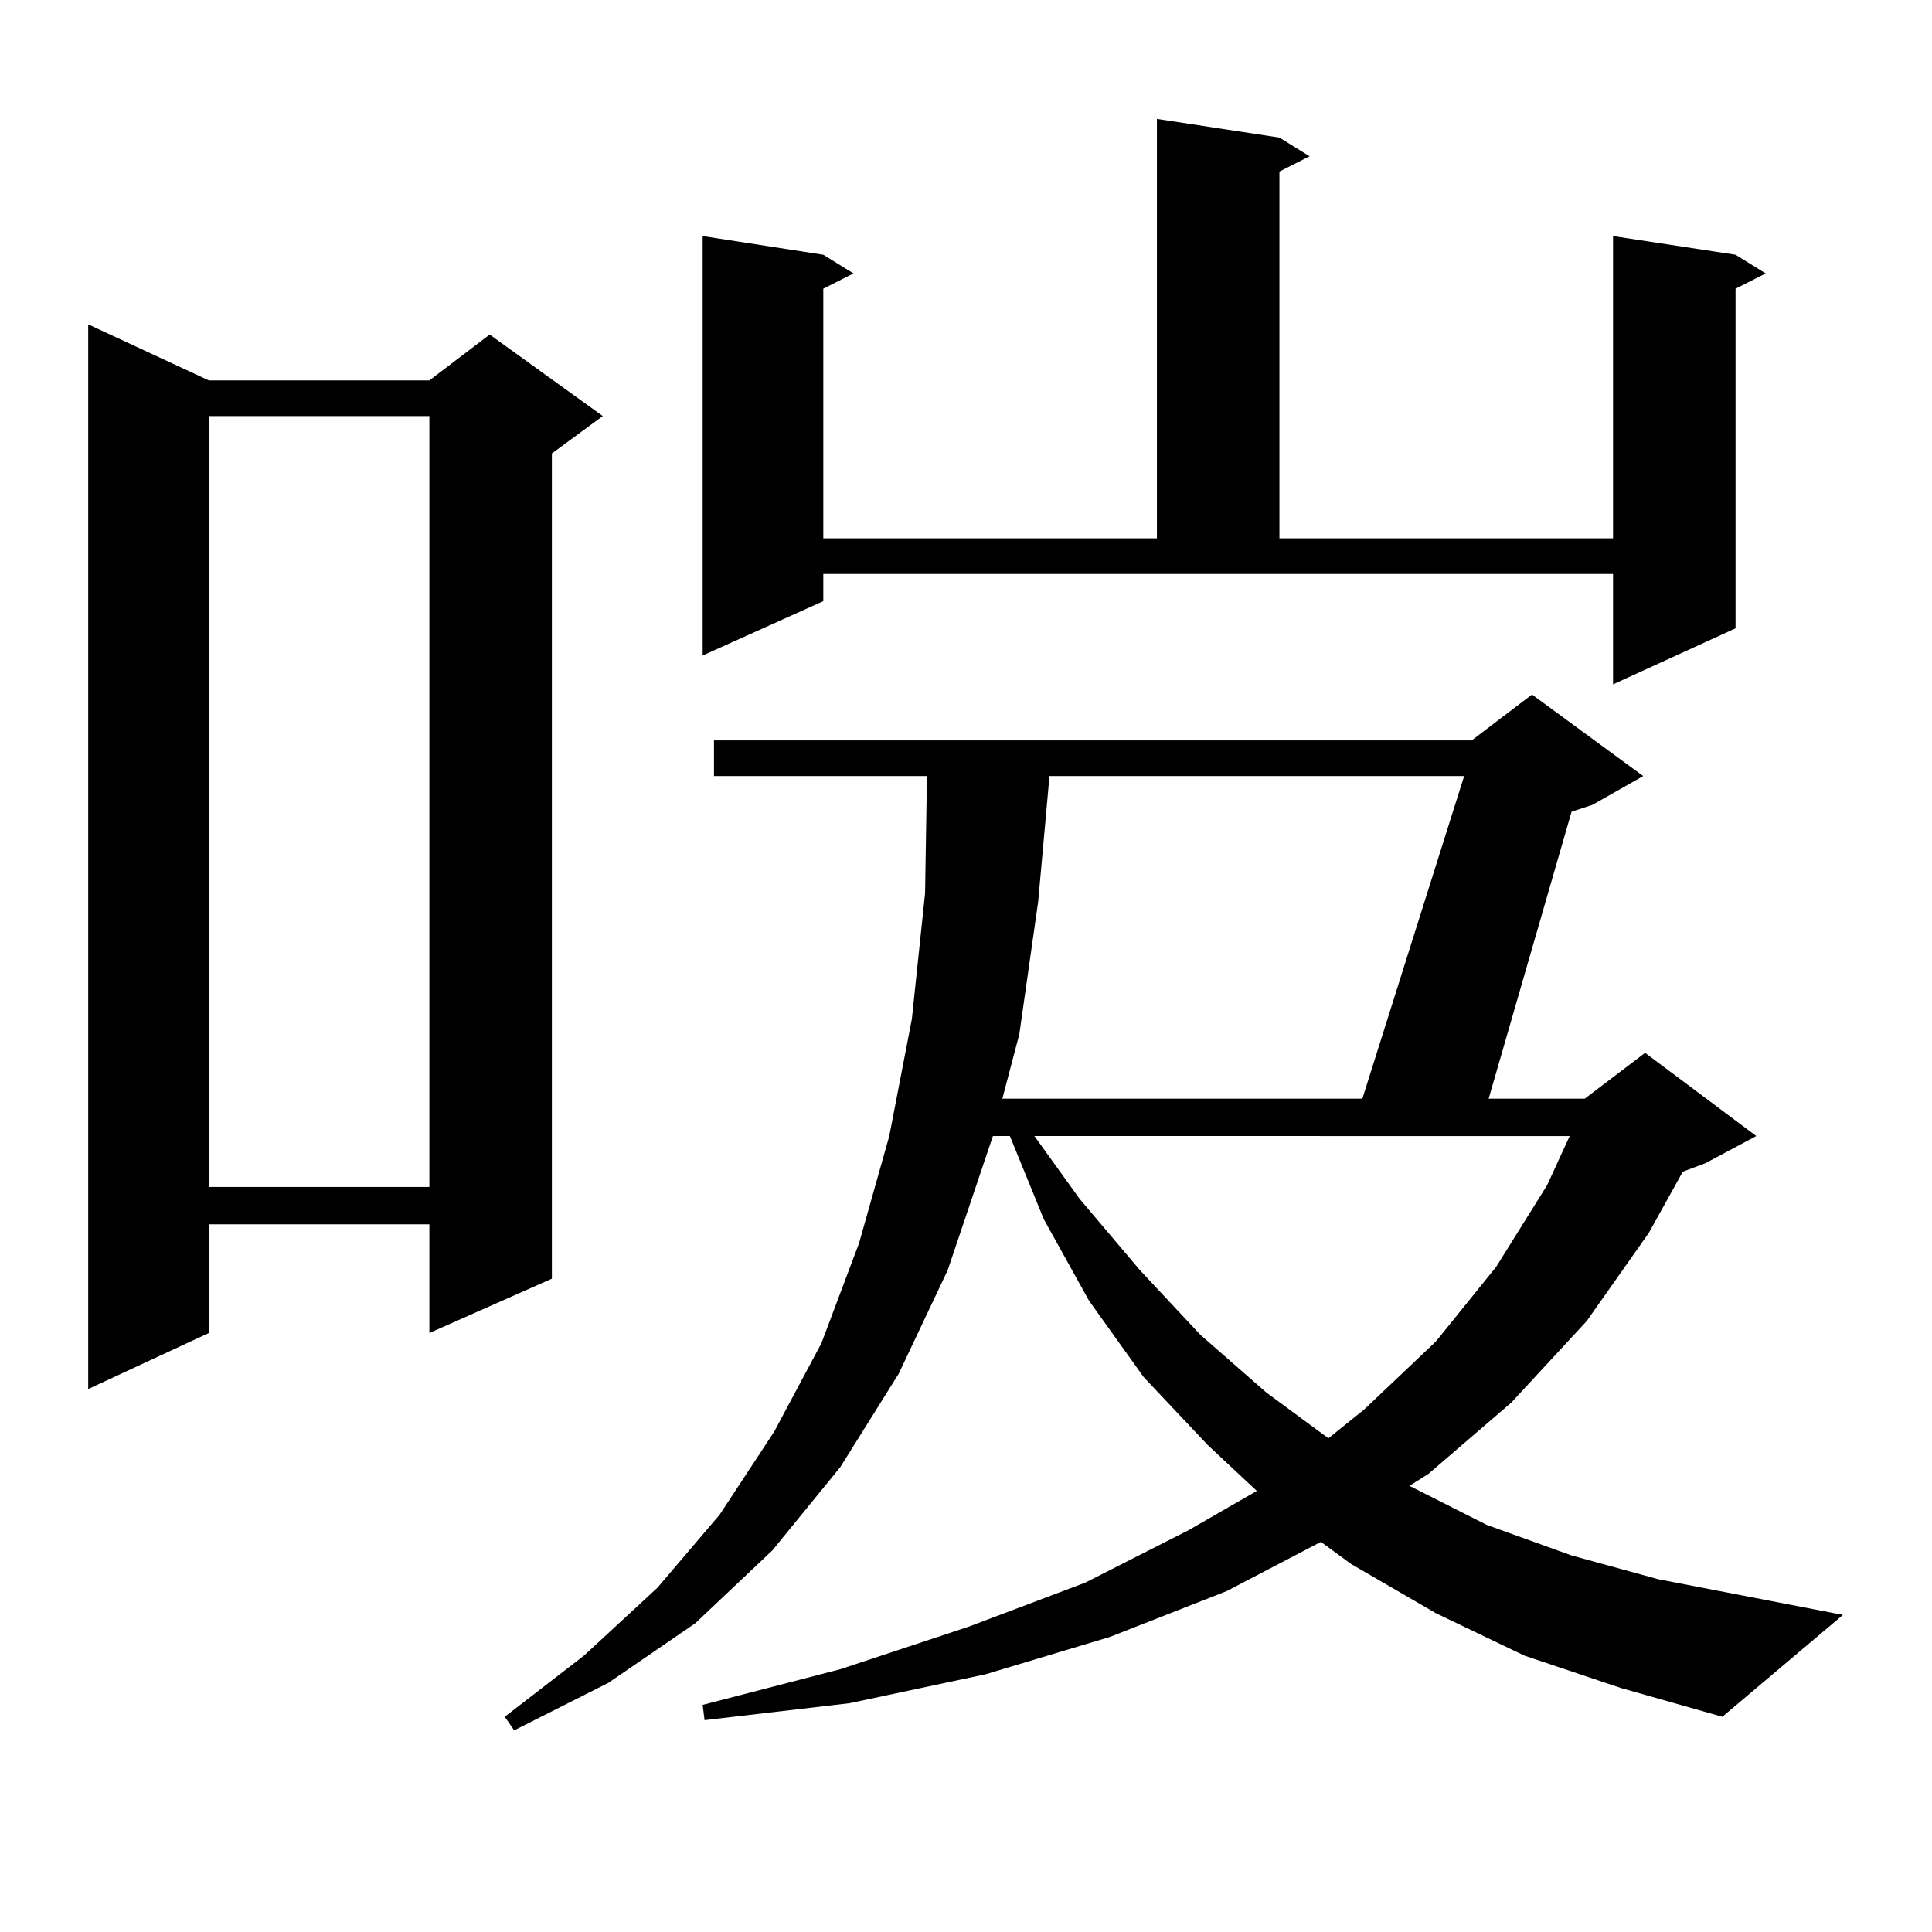
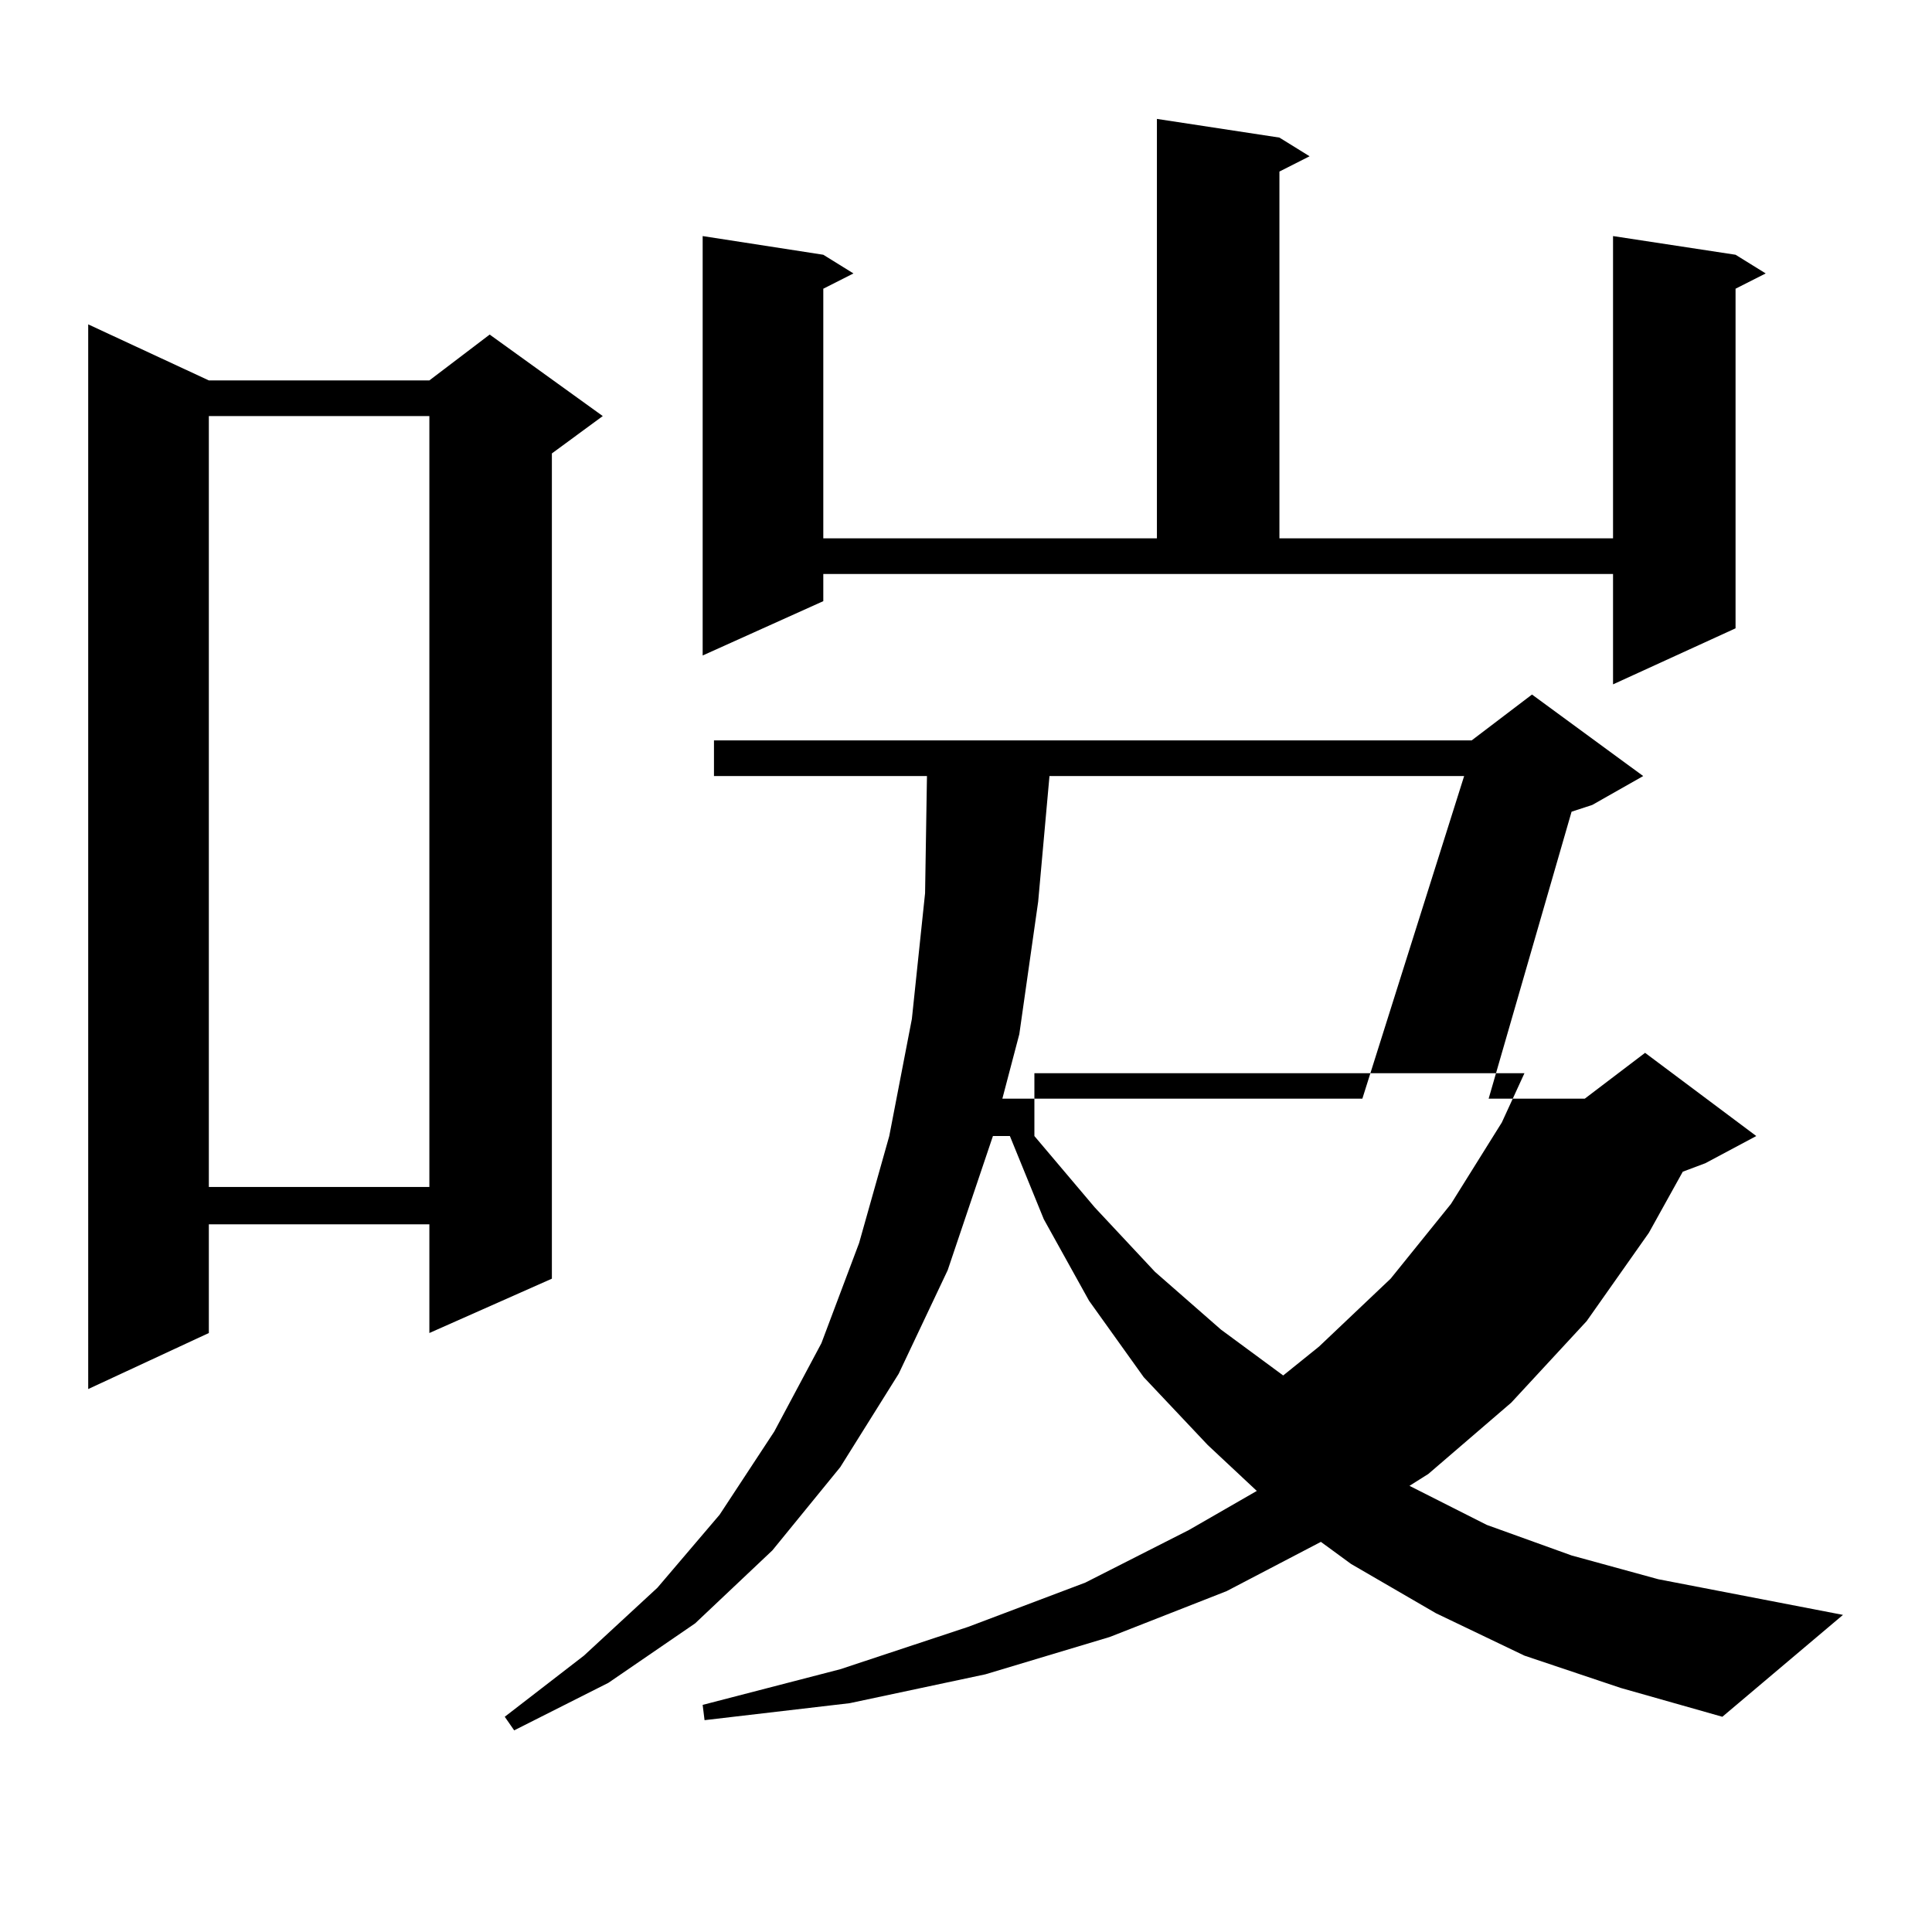
<svg xmlns="http://www.w3.org/2000/svg" version="1.1" id="图层_1" x="0px" y="0px" width="1000px" height="1000px" viewBox="0 0 1000 1000" enable-background="new 0 0 1000 1000" xml:space="preserve">
-   <path d="M108.095,196.898h114.144l31.219-23.73l58.535,42.188l-26.341,19.336V661.84l-63.413,28.125v-56.25H108.095v56.25  l-62.438,29.004V167.895L108.095,196.898z M108.095,215.355v399.023h114.144V215.355H108.095z M789.054,856.957l-45.853-21.973  L699.3,809.496L683.69,798.07l-48.779,25.488l-60.486,23.73l-64.389,19.336l-70.242,14.941l-75.12,8.789l-0.976-7.91l71.218-18.457  l66.34-21.973l60.486-22.852l53.657-27.246l35.121-20.215l-25.365-23.73l-33.17-35.156l-28.292-39.551l-23.414-42.188  l-17.561-43.066h-8.78l-23.414,69.434l-25.365,53.613l-30.243,48.34l-35.121,43.066l-39.999,37.793l-44.877,30.762l-48.779,24.609  l-4.878-7.031l40.975-31.641l38.048-35.156l32.194-37.793l28.292-43.066l24.39-45.703l19.512-51.855l15.609-55.371l11.707-60.645  l6.829-65.039l0.976-60.645H369.552v-18.457h392.186l31.219-23.73l57.56,42.188l-26.341,14.941l-10.731,3.516l-42.926,148.535  h49.755l31.219-23.73l57.56,43.066l-26.341,14.063l-11.707,4.395l-17.561,31.641l-32.194,45.703L782.225,726l-42.926,36.914  l-9.756,6.152l39.999,20.215l43.901,15.82l44.877,12.305l95.607,18.457l-62.438,52.734l-52.682-14.941L789.054,856.957z   M426.136,311.156l-62.438,28.125v-217.09l62.438,9.668l15.609,9.668l-15.609,7.91v129.199h172.679V61.547l63.413,9.668  l15.609,9.668l-15.609,7.91v189.844h172.679V122.191l63.413,9.668l15.609,9.668l-15.609,7.91v175.781l-63.413,29.004v-57.129  H426.136V311.156z M543.206,401.684l-5.854,65.039l-9.756,68.555l-8.78,33.398h186.337l52.682-166.992H543.206z M535.401,588.012  l23.414,32.52l31.219,36.914l31.219,33.398l34.146,29.883l32.194,23.73l18.536-14.941l37.072-35.156l31.219-38.672l26.341-42.188  l11.707-25.488H535.401z" />
+   <path d="M108.095,196.898h114.144l31.219-23.73l58.535,42.188l-26.341,19.336V661.84l-63.413,28.125v-56.25H108.095v56.25  l-62.438,29.004V167.895L108.095,196.898z M108.095,215.355v399.023h114.144V215.355H108.095z M789.054,856.957l-45.853-21.973  L699.3,809.496L683.69,798.07l-48.779,25.488l-60.486,23.73l-64.389,19.336l-70.242,14.941l-75.12,8.789l-0.976-7.91l71.218-18.457  l66.34-21.973l60.486-22.852l53.657-27.246l35.121-20.215l-25.365-23.73l-33.17-35.156l-28.292-39.551l-23.414-42.188  l-17.561-43.066h-8.78l-23.414,69.434l-25.365,53.613l-30.243,48.34l-35.121,43.066l-39.999,37.793l-44.877,30.762l-48.779,24.609  l-4.878-7.031l40.975-31.641l38.048-35.156l32.194-37.793l28.292-43.066l24.39-45.703l19.512-51.855l15.609-55.371l11.707-60.645  l6.829-65.039l0.976-60.645H369.552v-18.457h392.186l31.219-23.73l57.56,42.188l-26.341,14.941l-10.731,3.516l-42.926,148.535  h49.755l31.219-23.73l57.56,43.066l-26.341,14.063l-11.707,4.395l-17.561,31.641l-32.194,45.703L782.225,726l-42.926,36.914  l-9.756,6.152l39.999,20.215l43.901,15.82l44.877,12.305l95.607,18.457l-62.438,52.734l-52.682-14.941L789.054,856.957z   M426.136,311.156l-62.438,28.125v-217.09l62.438,9.668l15.609,9.668l-15.609,7.91v129.199h172.679V61.547l63.413,9.668  l15.609,9.668l-15.609,7.91v189.844h172.679V122.191l63.413,9.668l15.609,9.668l-15.609,7.91v175.781l-63.413,29.004v-57.129  H426.136V311.156z M543.206,401.684l-5.854,65.039l-9.756,68.555l-8.78,33.398h186.337l52.682-166.992H543.206z M535.401,588.012  l31.219,36.914l31.219,33.398l34.146,29.883l32.194,23.73l18.536-14.941l37.072-35.156l31.219-38.672l26.341-42.188  l11.707-25.488H535.401z" />
</svg>